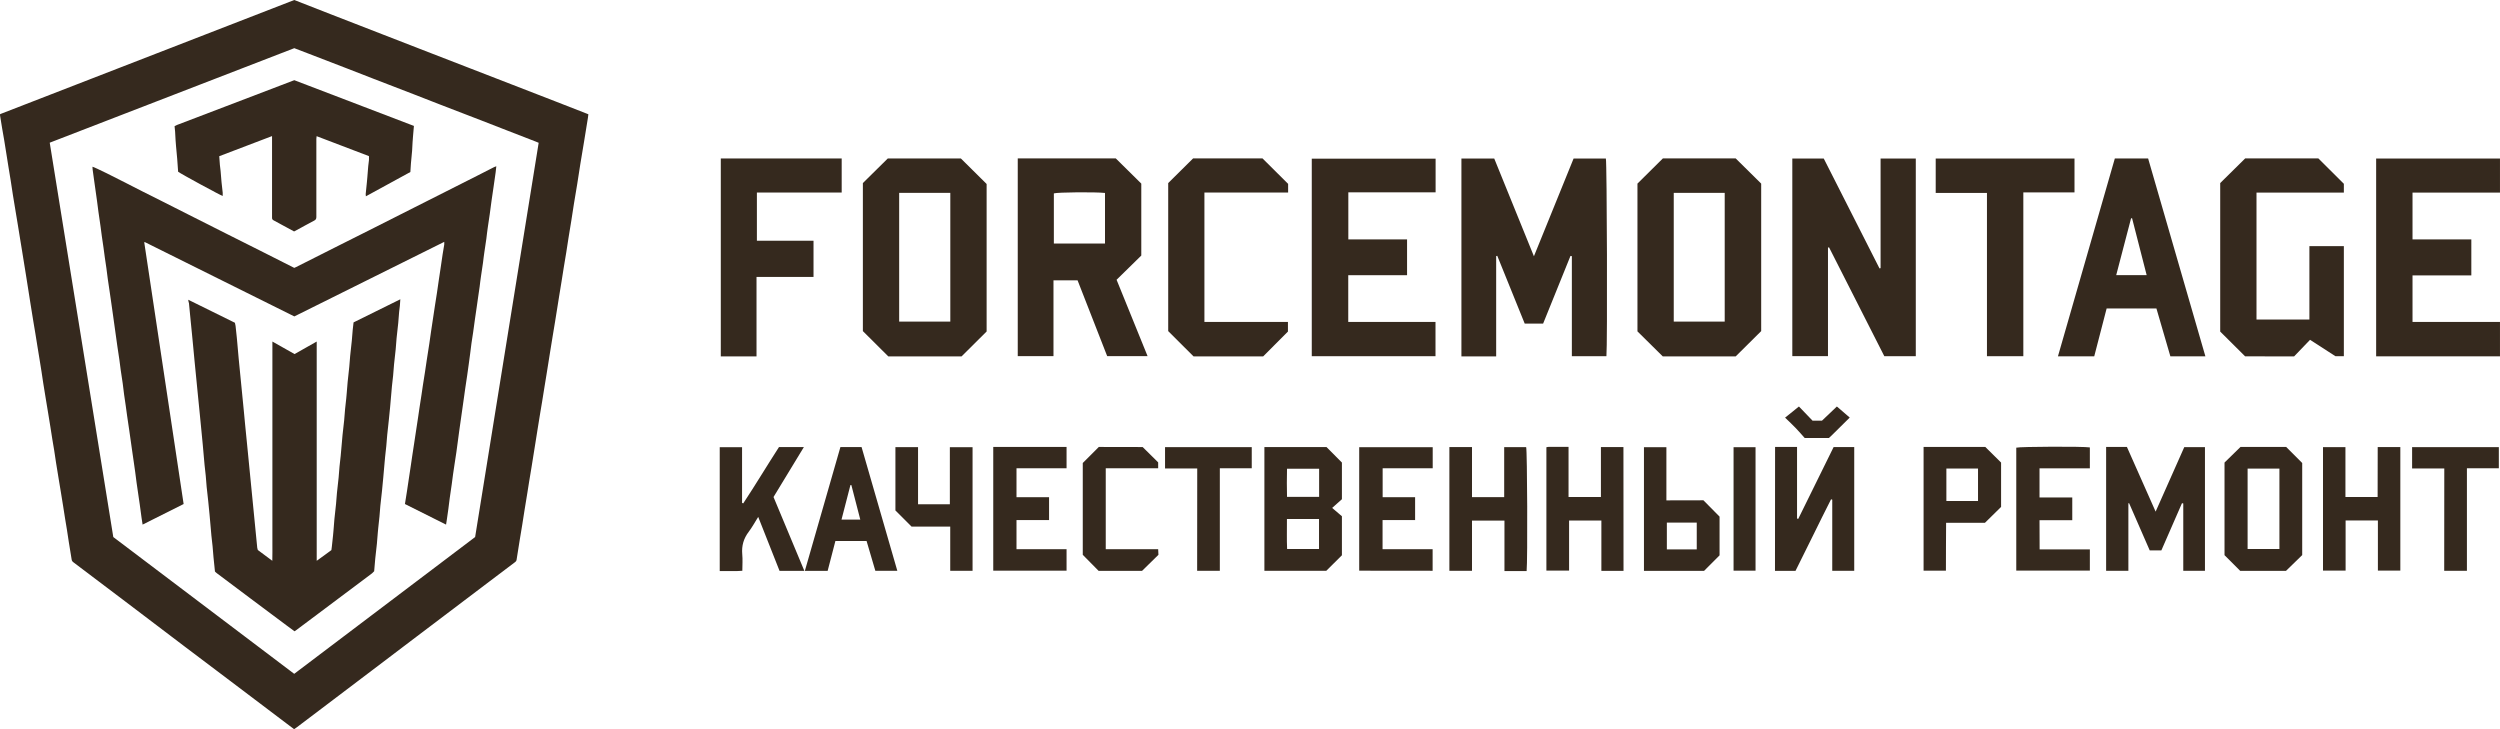
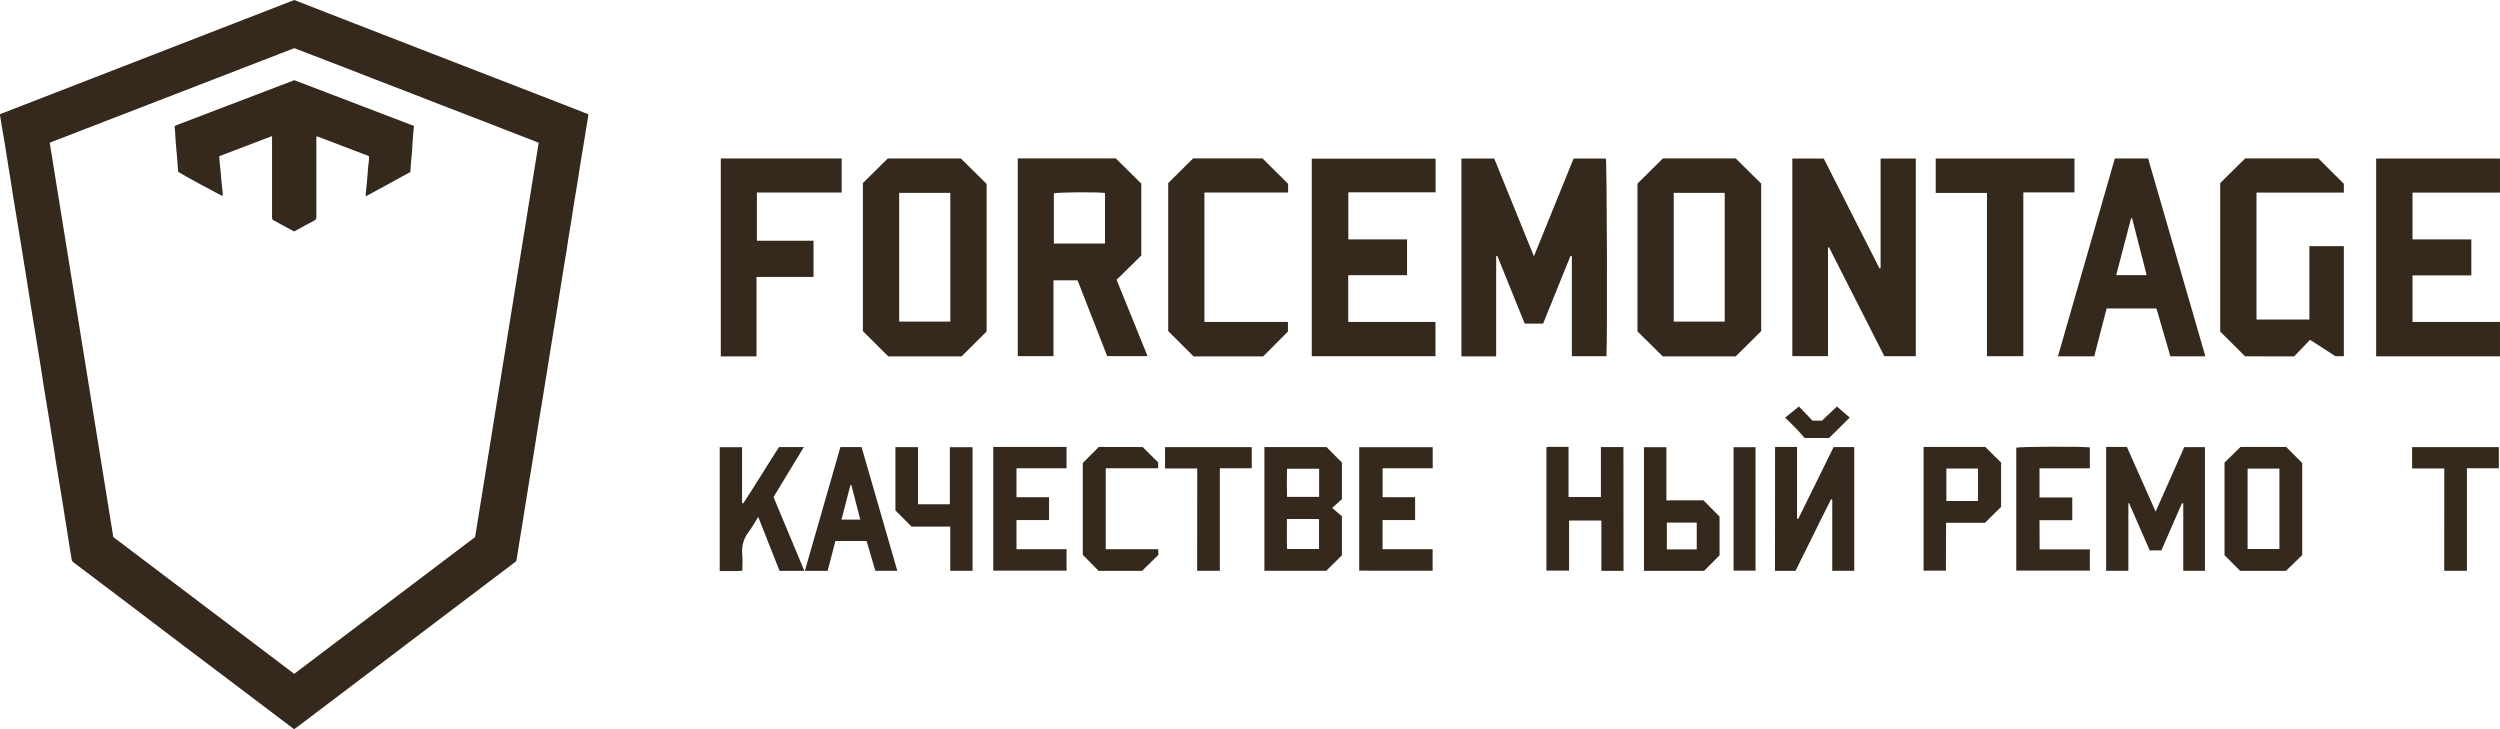
<svg xmlns="http://www.w3.org/2000/svg" width="120" height="35" viewBox="0 0 120 35" fill="none">
  <path d="M28.242 5.486C28.233 5.547 28.229 5.604 28.22 5.656C28.159 6.035 28.097 6.414 28.036 6.793C27.979 7.15 27.913 7.511 27.857 7.868C27.804 8.186 27.76 8.508 27.708 8.826C27.655 9.144 27.603 9.458 27.55 9.775C27.506 10.05 27.467 10.32 27.423 10.594C27.38 10.868 27.331 11.147 27.288 11.421C27.253 11.648 27.218 11.874 27.183 12.101C27.143 12.34 27.104 12.58 27.064 12.819C27.029 13.05 26.994 13.281 26.955 13.507C26.916 13.738 26.876 13.973 26.841 14.204C26.811 14.395 26.78 14.591 26.749 14.783C26.714 15.009 26.679 15.236 26.64 15.462C26.609 15.654 26.574 15.85 26.544 16.041C26.5 16.32 26.452 16.599 26.408 16.877C26.377 17.069 26.346 17.265 26.316 17.456C26.285 17.639 26.255 17.822 26.228 18.005C26.198 18.201 26.167 18.397 26.132 18.593C26.097 18.819 26.062 19.046 26.023 19.272C25.992 19.464 25.957 19.66 25.926 19.851C25.883 20.13 25.834 20.409 25.791 20.687C25.76 20.879 25.729 21.075 25.699 21.267C25.668 21.449 25.637 21.632 25.611 21.815C25.581 22.015 25.55 22.216 25.515 22.416C25.476 22.647 25.441 22.873 25.401 23.104C25.37 23.287 25.344 23.47 25.314 23.653C25.265 23.94 25.222 24.223 25.174 24.511C25.139 24.746 25.104 24.976 25.064 25.212C25.029 25.442 24.985 25.669 24.95 25.899C24.92 26.091 24.889 26.287 24.858 26.479C24.837 26.614 24.819 26.753 24.793 26.888C24.788 26.918 24.758 26.953 24.732 26.975C24.32 27.288 23.909 27.598 23.493 27.911C22.775 28.456 22.057 29 21.335 29.544C20.889 29.879 20.446 30.219 20 30.554C19.278 31.103 18.551 31.651 17.829 32.2C17.212 32.666 16.595 33.132 15.982 33.598C15.404 34.033 14.826 34.473 14.249 34.909C14.209 34.939 14.166 34.969 14.117 35C14.004 34.913 13.89 34.83 13.78 34.747C12.874 34.064 11.968 33.376 11.062 32.692C10.336 32.144 9.614 31.599 8.887 31.051C7.928 30.328 6.974 29.601 6.016 28.873C5.184 28.242 4.348 27.615 3.516 26.984C3.468 26.949 3.446 26.905 3.438 26.849C3.394 26.57 3.346 26.291 3.302 26.013C3.271 25.821 3.245 25.625 3.214 25.434C3.184 25.251 3.153 25.068 3.123 24.885C3.092 24.689 3.061 24.493 3.031 24.297C2.996 24.071 2.961 23.844 2.921 23.618C2.891 23.426 2.856 23.23 2.825 23.039C2.777 22.76 2.733 22.481 2.689 22.203C2.659 22.011 2.632 21.815 2.602 21.623C2.571 21.441 2.54 21.258 2.51 21.075C2.479 20.879 2.449 20.683 2.418 20.487C2.383 20.261 2.348 20.034 2.308 19.808C2.278 19.616 2.243 19.42 2.212 19.229C2.164 18.95 2.12 18.671 2.076 18.393C2.046 18.201 2.02 18.005 1.989 17.814C1.958 17.631 1.928 17.448 1.901 17.265C1.871 17.069 1.84 16.873 1.805 16.677C1.77 16.451 1.735 16.224 1.696 15.998C1.665 15.806 1.63 15.615 1.599 15.419C1.551 15.14 1.507 14.861 1.464 14.583C1.424 14.348 1.389 14.117 1.354 13.882C1.319 13.651 1.28 13.424 1.245 13.194C1.214 13.002 1.184 12.815 1.153 12.623C1.122 12.432 1.092 12.244 1.061 12.053C1.03 11.857 1 11.661 0.965 11.465C0.93 11.239 0.895 11.012 0.855 10.786C0.825 10.594 0.79 10.398 0.759 10.207C0.711 9.923 0.663 9.64 0.619 9.357C0.584 9.127 0.549 8.896 0.514 8.669C0.475 8.439 0.435 8.204 0.4 7.973C0.369 7.781 0.339 7.585 0.308 7.394C0.273 7.167 0.238 6.941 0.199 6.714C0.168 6.527 0.133 6.344 0.102 6.157C0.067 5.952 0.032 5.743 0.002 5.539C-0.003 5.521 0.002 5.504 0.006 5.478C4.711 3.653 9.417 1.824 14.126 0C14.7 0.222 15.268 0.448 15.842 0.671C16.687 0.997 17.531 1.324 18.376 1.655C19.055 1.92 19.737 2.182 20.416 2.447C21.116 2.717 21.816 2.991 22.517 3.261C23.208 3.527 23.895 3.797 24.587 4.063C25.27 4.328 25.953 4.594 26.64 4.859C27.148 5.055 27.651 5.251 28.159 5.452C28.18 5.46 28.207 5.473 28.242 5.486ZM5.438 25.778C8.327 27.963 11.224 30.154 14.122 32.344C17.028 30.145 19.926 27.955 22.806 25.778C23.825 19.455 24.841 13.154 25.856 6.854C25.808 6.832 25.769 6.814 25.729 6.801C25.257 6.619 24.788 6.436 24.316 6.253C23.9 6.092 23.488 5.931 23.073 5.769C22.438 5.526 21.799 5.277 21.164 5.034C20.727 4.864 20.289 4.694 19.856 4.524C19.221 4.28 18.582 4.032 17.947 3.788C17.509 3.618 17.072 3.449 16.639 3.279C16.004 3.035 15.369 2.791 14.739 2.547C14.533 2.469 14.328 2.391 14.126 2.312C10.209 3.827 6.3 5.338 2.387 6.849C3.403 13.163 4.418 19.459 5.438 25.778Z" fill="#35291E" />
-   <path d="M23.823 7.981C23.814 8.09 23.805 8.177 23.792 8.264C23.762 8.5 23.727 8.73 23.692 8.966C23.661 9.188 23.626 9.405 23.595 9.627C23.565 9.845 23.538 10.063 23.508 10.28C23.477 10.498 23.442 10.712 23.412 10.929C23.385 11.104 23.368 11.278 23.346 11.452C23.315 11.67 23.28 11.883 23.25 12.101C23.223 12.271 23.206 12.44 23.184 12.61C23.153 12.828 23.118 13.041 23.088 13.259C23.061 13.429 23.044 13.598 23.022 13.768C23 13.938 22.974 14.108 22.948 14.278C22.926 14.443 22.904 14.604 22.878 14.77C22.851 14.948 22.825 15.131 22.799 15.31C22.768 15.523 22.742 15.736 22.711 15.95C22.685 16.124 22.659 16.294 22.632 16.468C22.61 16.638 22.589 16.808 22.567 16.982C22.545 17.147 22.523 17.308 22.501 17.474C22.475 17.652 22.449 17.827 22.427 18.005C22.396 18.223 22.361 18.436 22.33 18.654C22.308 18.819 22.287 18.989 22.26 19.155C22.234 19.329 22.208 19.503 22.186 19.677C22.164 19.843 22.142 20.004 22.116 20.169C22.09 20.348 22.063 20.522 22.041 20.7C22.02 20.875 21.998 21.049 21.971 21.223C21.95 21.384 21.928 21.545 21.906 21.706C21.88 21.88 21.853 22.055 21.827 22.224C21.801 22.403 21.774 22.577 21.748 22.756C21.726 22.921 21.704 23.082 21.683 23.248C21.652 23.47 21.617 23.696 21.586 23.918C21.564 24.088 21.543 24.258 21.521 24.432C21.499 24.598 21.477 24.759 21.451 24.924C21.438 25.003 21.424 25.081 21.411 25.181C20.746 24.846 20.094 24.519 19.437 24.193C19.472 23.984 19.503 23.783 19.534 23.583C19.564 23.378 19.595 23.174 19.625 22.973C19.656 22.769 19.687 22.568 19.717 22.364C19.744 22.203 19.765 22.042 19.787 21.885C19.818 21.684 19.849 21.484 19.879 21.284C19.91 21.079 19.941 20.879 19.971 20.674C20.002 20.465 20.037 20.256 20.067 20.043C20.089 19.882 20.111 19.721 20.137 19.564C20.168 19.364 20.199 19.163 20.23 18.963C20.251 18.806 20.278 18.649 20.299 18.493C20.334 18.279 20.365 18.066 20.4 17.853C20.431 17.657 20.457 17.461 20.488 17.261C20.527 17.008 20.567 16.755 20.606 16.503C20.637 16.298 20.663 16.094 20.693 15.893C20.724 15.689 20.755 15.488 20.785 15.284C20.816 15.079 20.847 14.874 20.877 14.674C20.908 14.469 20.943 14.26 20.974 14.056C21.004 13.855 21.03 13.655 21.061 13.455C21.092 13.242 21.127 13.028 21.157 12.815C21.188 12.614 21.214 12.414 21.245 12.214C21.271 12.053 21.297 11.896 21.324 11.735C21.328 11.7 21.324 11.661 21.324 11.609C18.916 12.806 16.527 13.995 14.128 15.188C11.729 13.995 9.335 12.806 6.945 11.617C6.937 11.622 6.928 11.626 6.924 11.635C7.554 15.815 8.184 19.995 8.814 24.193C8.167 24.515 7.514 24.846 6.845 25.181C6.827 25.068 6.81 24.972 6.797 24.872C6.766 24.654 6.74 24.436 6.709 24.219C6.683 24.04 6.657 23.857 6.63 23.679C6.604 23.509 6.578 23.339 6.556 23.169C6.534 23 6.512 22.83 6.49 22.66C6.468 22.494 6.442 22.333 6.42 22.168C6.394 21.998 6.372 21.828 6.346 21.658C6.32 21.48 6.293 21.306 6.271 21.127C6.25 20.962 6.228 20.801 6.201 20.635C6.171 20.409 6.136 20.182 6.101 19.956C6.079 19.795 6.057 19.634 6.035 19.473C6.009 19.294 5.983 19.111 5.956 18.933C5.934 18.758 5.913 18.584 5.891 18.41C5.86 18.192 5.825 17.979 5.794 17.761C5.772 17.596 5.751 17.426 5.729 17.261C5.698 17.043 5.667 16.825 5.632 16.612C5.611 16.446 5.589 16.276 5.562 16.111C5.536 15.932 5.514 15.758 5.488 15.58C5.466 15.414 5.444 15.245 5.418 15.079C5.392 14.905 5.365 14.731 5.344 14.556C5.322 14.391 5.3 14.23 5.273 14.064C5.243 13.838 5.208 13.612 5.173 13.385C5.151 13.215 5.129 13.046 5.107 12.871C5.085 12.706 5.059 12.54 5.033 12.371C5.011 12.205 4.989 12.044 4.967 11.879C4.941 11.7 4.915 11.517 4.888 11.339C4.866 11.173 4.845 11.012 4.823 10.847C4.792 10.624 4.757 10.398 4.726 10.176C4.704 10.011 4.683 9.841 4.661 9.675C4.639 9.51 4.617 9.34 4.591 9.175C4.564 8.996 4.543 8.822 4.516 8.643C4.49 8.473 4.468 8.304 4.446 8.134C4.442 8.09 4.438 8.047 4.438 8.003C4.512 8.008 5.667 8.582 6.061 8.791C6.595 9.07 7.134 9.336 7.672 9.606C8.21 9.876 8.749 10.15 9.283 10.42C9.821 10.69 10.36 10.96 10.898 11.234C11.436 11.504 11.975 11.774 12.513 12.044C13.051 12.314 13.585 12.588 14.124 12.858C14.159 12.841 14.189 12.828 14.22 12.815C14.898 12.475 15.577 12.136 16.251 11.791C16.728 11.552 17.205 11.312 17.682 11.073C18.43 10.694 19.179 10.32 19.923 9.941C20.418 9.693 20.912 9.44 21.407 9.192C21.91 8.939 22.409 8.687 22.908 8.434C23.18 8.295 23.455 8.156 23.727 8.016C23.748 8.008 23.775 7.999 23.823 7.981Z" fill="#35291E" />
-   <path d="M9.035 14.387C9.797 14.761 10.532 15.127 11.276 15.493C11.285 15.541 11.298 15.588 11.307 15.641C11.329 15.832 11.346 16.024 11.368 16.215C11.377 16.298 11.381 16.377 11.39 16.459C11.412 16.707 11.434 16.956 11.456 17.204C11.482 17.487 11.508 17.77 11.539 18.049C11.565 18.332 11.591 18.615 11.622 18.893C11.648 19.176 11.679 19.459 11.705 19.738C11.727 19.951 11.745 20.169 11.766 20.383C11.793 20.666 11.819 20.949 11.85 21.227C11.876 21.51 11.902 21.793 11.933 22.072C11.959 22.355 11.985 22.638 12.016 22.917C12.042 23.2 12.068 23.483 12.099 23.762C12.125 24.044 12.152 24.328 12.182 24.606C12.208 24.889 12.235 25.172 12.265 25.451C12.292 25.734 12.318 26.017 12.348 26.296C12.353 26.331 12.362 26.361 12.375 26.4C12.598 26.566 12.821 26.735 13.071 26.918C13.079 26.631 13.075 26.365 13.075 26.1C13.075 25.83 13.075 25.564 13.075 25.294C13.075 25.024 13.075 24.759 13.075 24.489C13.075 24.219 13.075 23.944 13.075 23.674C13.075 23.404 13.075 23.139 13.075 22.869C13.075 22.599 13.075 22.333 13.075 22.063C13.075 21.793 13.075 21.528 13.075 21.258C13.075 20.988 13.075 20.722 13.075 20.452C13.075 20.182 13.075 19.917 13.075 19.647C13.075 19.377 13.075 19.102 13.075 18.832C13.075 18.562 13.075 18.297 13.075 18.027C13.075 17.757 13.075 17.491 13.075 17.221C13.075 16.951 13.075 16.686 13.075 16.394C13.438 16.599 13.789 16.795 14.139 16.995C14.489 16.799 14.835 16.599 15.202 16.394C15.202 19.912 15.202 23.404 15.202 26.918C15.452 26.749 15.666 26.574 15.907 26.405C15.916 26.352 15.92 26.291 15.929 26.235C15.946 26.056 15.968 25.878 15.986 25.703C15.995 25.625 16.003 25.542 16.008 25.46C16.021 25.281 16.034 25.103 16.051 24.924C16.073 24.68 16.104 24.436 16.13 24.188C16.148 24.01 16.156 23.831 16.174 23.653C16.196 23.413 16.226 23.169 16.253 22.93C16.27 22.751 16.279 22.573 16.297 22.394C16.314 22.224 16.336 22.055 16.353 21.88C16.362 21.802 16.371 21.719 16.375 21.637C16.397 21.388 16.415 21.14 16.441 20.888C16.463 20.648 16.493 20.413 16.52 20.174C16.537 19.995 16.55 19.817 16.564 19.638C16.581 19.468 16.599 19.298 16.62 19.124C16.629 19.046 16.638 18.963 16.642 18.88C16.655 18.702 16.669 18.523 16.686 18.345C16.708 18.101 16.739 17.857 16.765 17.609C16.782 17.43 16.791 17.252 16.809 17.073C16.831 16.834 16.861 16.59 16.887 16.351C16.905 16.176 16.918 16.002 16.931 15.824C16.944 15.706 16.957 15.593 16.971 15.475C17.723 15.105 18.463 14.739 19.216 14.365C19.207 14.482 19.203 14.578 19.194 14.674C19.185 14.77 19.168 14.866 19.159 14.966C19.142 15.149 19.133 15.332 19.115 15.51C19.093 15.754 19.063 15.993 19.036 16.233C19.019 16.411 19.01 16.59 18.993 16.768C18.971 17.008 18.94 17.252 18.914 17.491C18.896 17.67 18.888 17.848 18.87 18.027C18.853 18.197 18.831 18.371 18.813 18.541C18.805 18.623 18.796 18.71 18.791 18.793C18.769 19.041 18.748 19.29 18.726 19.538C18.708 19.747 18.686 19.956 18.664 20.16C18.638 20.4 18.612 20.644 18.586 20.883C18.568 21.058 18.559 21.232 18.542 21.41C18.524 21.584 18.503 21.759 18.485 21.933C18.476 22.011 18.467 22.094 18.463 22.177C18.441 22.425 18.419 22.673 18.397 22.925C18.38 23.139 18.358 23.348 18.336 23.561C18.31 23.801 18.284 24.036 18.257 24.275C18.24 24.45 18.231 24.624 18.214 24.802C18.196 24.981 18.174 25.159 18.157 25.333C18.148 25.412 18.143 25.49 18.135 25.564C18.122 25.743 18.108 25.921 18.091 26.1C18.069 26.339 18.038 26.574 18.012 26.814C17.995 27.01 17.982 27.206 17.96 27.419C17.933 27.445 17.898 27.484 17.859 27.519C17.006 28.159 16.152 28.795 15.303 29.435C14.931 29.714 14.563 29.992 14.191 30.267C14.174 30.28 14.156 30.289 14.139 30.302C14.003 30.201 13.867 30.101 13.736 30.006C13.176 29.588 12.616 29.165 12.051 28.747C11.504 28.338 10.957 27.929 10.409 27.515C10.37 27.489 10.339 27.45 10.318 27.432C10.291 27.193 10.269 26.971 10.248 26.749C10.23 26.574 10.221 26.4 10.204 26.222C10.186 26.052 10.164 25.882 10.147 25.708C10.138 25.625 10.134 25.538 10.125 25.455C10.103 25.207 10.081 24.959 10.059 24.711C10.042 24.502 10.02 24.293 9.998 24.088C9.972 23.849 9.946 23.605 9.919 23.365C9.902 23.191 9.893 23.017 9.876 22.838C9.858 22.664 9.836 22.49 9.819 22.316C9.81 22.238 9.801 22.155 9.797 22.072C9.775 21.824 9.753 21.576 9.731 21.327C9.705 21.04 9.679 20.757 9.648 20.47C9.626 20.261 9.609 20.052 9.587 19.847C9.56 19.564 9.534 19.281 9.503 19.002C9.477 18.719 9.451 18.436 9.42 18.157C9.394 17.875 9.363 17.591 9.337 17.313C9.315 17.099 9.298 16.882 9.276 16.668C9.254 16.455 9.236 16.246 9.215 16.033C9.193 15.824 9.175 15.615 9.153 15.41C9.127 15.123 9.096 14.839 9.07 14.552C9.053 14.513 9.044 14.461 9.035 14.387Z" fill="#35291E" />
  <path d="M19.868 6.044C19.851 6.223 19.838 6.379 19.825 6.54C19.816 6.636 19.807 6.736 19.803 6.832C19.794 6.967 19.79 7.102 19.781 7.237C19.763 7.442 19.741 7.646 19.724 7.851C19.711 7.982 19.706 8.112 19.698 8.256C18.993 8.644 18.284 9.031 17.562 9.423C17.557 9.379 17.553 9.349 17.553 9.318C17.57 9.131 17.592 8.944 17.61 8.757C17.619 8.674 17.627 8.596 17.632 8.513C17.645 8.334 17.658 8.156 17.675 7.977C17.684 7.882 17.702 7.786 17.71 7.686C17.715 7.625 17.71 7.564 17.71 7.494C16.879 7.176 16.047 6.858 15.198 6.536C15.194 6.584 15.185 6.623 15.185 6.662C15.185 7.311 15.185 7.96 15.185 8.609C15.185 9.21 15.185 9.811 15.185 10.416C15.185 10.498 15.159 10.551 15.08 10.59C14.765 10.755 14.459 10.925 14.148 11.095C14.139 11.099 14.13 11.104 14.113 11.108C13.92 11.004 13.723 10.895 13.526 10.79C13.399 10.721 13.272 10.647 13.141 10.581C13.075 10.551 13.053 10.503 13.058 10.438C13.062 10.281 13.058 10.124 13.058 9.967C13.058 8.874 13.058 7.777 13.058 6.684C13.058 6.641 13.058 6.597 13.058 6.532C12.2 6.858 11.368 7.176 10.524 7.498C10.532 7.642 10.541 7.777 10.554 7.912C10.563 8.012 10.581 8.112 10.589 8.212C10.607 8.387 10.616 8.561 10.633 8.739C10.65 8.909 10.672 9.079 10.69 9.253C10.694 9.305 10.69 9.353 10.69 9.406C10.616 9.397 8.646 8.326 8.55 8.243C8.536 8.043 8.523 7.834 8.506 7.629C8.488 7.42 8.466 7.211 8.449 7.006C8.44 6.911 8.431 6.819 8.427 6.723C8.418 6.588 8.414 6.453 8.405 6.318C8.401 6.236 8.388 6.153 8.379 6.057C8.423 6.035 8.458 6.014 8.501 5.996C9.267 5.704 10.029 5.413 10.795 5.121C11.675 4.786 12.55 4.45 13.43 4.115C13.662 4.028 13.894 3.937 14.126 3.849C16.034 4.581 17.947 5.308 19.868 6.044Z" fill="#35291E" />
  <path d="M75.383 12.284C74.945 13.363 74.508 14.447 74.07 15.532C73.777 15.532 73.497 15.532 73.186 15.532C72.748 14.452 72.306 13.363 71.869 12.279C71.851 12.284 71.834 12.288 71.816 12.292C71.816 13.89 71.816 15.493 71.816 17.108C71.247 17.108 70.709 17.108 70.148 17.108C70.148 13.951 70.148 10.79 70.148 7.611C70.669 7.611 71.186 7.611 71.724 7.611C72.35 9.153 72.98 10.698 73.628 12.301C74.276 10.707 74.902 9.166 75.532 7.611C76.049 7.611 76.565 7.611 77.082 7.611C77.134 7.794 77.16 16.594 77.108 17.099C76.569 17.099 76.031 17.099 75.449 17.099C75.449 15.497 75.449 13.895 75.449 12.296C75.427 12.288 75.405 12.288 75.383 12.284Z" fill="#35291E" />
  <path d="M87.743 11.883C87.743 13.612 87.743 15.345 87.743 17.095C87.174 17.095 86.609 17.095 86.031 17.095C86.031 13.943 86.031 10.79 86.031 7.611C86.53 7.611 87.025 7.611 87.541 7.611C88.43 9.366 89.323 11.125 90.216 12.884C90.233 12.88 90.251 12.876 90.268 12.871C90.268 11.121 90.268 9.375 90.268 7.611C90.841 7.611 91.389 7.611 91.958 7.611C91.958 10.773 91.958 13.925 91.958 17.099C91.463 17.099 90.964 17.099 90.448 17.099C89.568 15.362 88.684 13.616 87.795 11.874C87.778 11.874 87.76 11.879 87.743 11.883Z" fill="#35291E" />
  <path d="M48.852 7.603C50.432 7.603 52.007 7.603 53.557 7.603C53.964 8.008 54.362 8.399 54.782 8.813C54.782 9.937 54.782 11.09 54.782 12.266C54.397 12.645 54.008 13.028 53.596 13.429C54.091 14.652 54.585 15.863 55.084 17.095C54.428 17.095 53.793 17.095 53.145 17.095C52.673 15.884 52.2 14.674 51.723 13.455C51.338 13.455 50.966 13.455 50.567 13.455C50.567 14.674 50.567 15.88 50.567 17.095C49.99 17.095 49.429 17.095 48.852 17.095C48.852 13.943 48.852 10.781 48.852 7.603ZM53.04 9.262C52.568 9.209 50.751 9.227 50.585 9.283C50.585 10.085 50.585 10.881 50.585 11.691C51.412 11.691 52.222 11.691 53.04 11.691C53.04 10.873 53.04 10.076 53.04 9.262Z" fill="#35291E" />
  <path d="M47.358 15.911C46.955 16.311 46.565 16.699 46.154 17.108C44.998 17.108 43.808 17.108 42.639 17.108C42.236 16.707 41.843 16.311 41.418 15.893C41.418 13.551 41.418 11.164 41.418 8.787C41.812 8.395 42.206 8.008 42.613 7.607C43.777 7.607 44.963 7.607 46.123 7.607C46.535 8.012 46.928 8.408 47.358 8.831C47.358 11.16 47.358 13.546 47.358 15.911ZM45.615 9.257C44.779 9.257 43.978 9.257 43.16 9.257C43.16 11.325 43.16 13.376 43.16 15.436C43.987 15.436 44.797 15.436 45.615 15.436C45.615 13.368 45.615 11.321 45.615 9.257Z" fill="#35291E" />
  <path d="M83.312 17.108C82.169 17.108 80.979 17.108 79.814 17.108C79.407 16.703 79.009 16.311 78.598 15.906C78.598 13.551 78.598 11.169 78.598 8.813C79.005 8.413 79.399 8.016 79.819 7.603C80.966 7.603 82.152 7.603 83.312 7.603C83.727 8.012 84.121 8.404 84.537 8.813C84.537 11.165 84.537 13.542 84.537 15.893C84.126 16.298 83.732 16.69 83.312 17.108ZM80.34 9.257C80.34 11.326 80.34 13.377 80.34 15.436C81.167 15.436 81.977 15.436 82.786 15.436C82.786 13.368 82.786 11.312 82.786 9.257C81.963 9.257 81.158 9.257 80.34 9.257Z" fill="#35291E" />
  <path d="M64.716 15.454C66.116 15.454 67.499 15.454 68.904 15.454C68.904 16.006 68.904 16.547 68.904 17.099C66.93 17.099 64.956 17.099 62.965 17.099C62.965 13.947 62.965 10.79 62.965 7.616C64.939 7.616 66.913 7.616 68.909 7.616C68.909 8.147 68.909 8.674 68.909 9.231C67.521 9.231 66.134 9.231 64.72 9.231C64.72 9.993 64.72 10.725 64.72 11.491C65.657 11.491 66.589 11.491 67.539 11.491C67.539 12.075 67.539 12.632 67.539 13.211C66.606 13.211 65.674 13.211 64.716 13.211C64.716 13.964 64.716 14.687 64.716 15.454Z" fill="#35291E" />
  <path d="M115.801 11.491C116.746 11.491 117.674 11.491 118.624 11.491C118.624 12.075 118.624 12.632 118.624 13.22C117.688 13.22 116.751 13.22 115.801 13.22C115.801 13.973 115.801 14.7 115.801 15.454C117.206 15.454 118.594 15.454 119.999 15.454C119.999 16.02 119.999 16.555 119.999 17.104C118.016 17.104 116.046 17.104 114.055 17.104C114.055 13.947 114.055 10.781 114.055 7.611C116.033 7.611 118.011 7.611 119.999 7.611C119.999 8.156 119.999 8.687 119.999 9.244C118.598 9.244 117.206 9.244 115.801 9.244C115.801 10.002 115.801 10.738 115.801 11.491Z" fill="#35291E" />
  <path d="M107.765 17.104C107.367 16.707 106.973 16.316 106.57 15.915C106.57 13.546 106.57 11.16 106.57 8.787C106.969 8.391 107.363 8.003 107.77 7.603C108.934 7.603 110.12 7.603 111.28 7.603C111.687 8.008 112.085 8.404 112.505 8.822C112.505 8.922 112.505 9.07 112.505 9.244C111.105 9.244 109.713 9.244 108.312 9.244C108.312 11.286 108.312 13.302 108.312 15.336C109.153 15.336 109.989 15.336 110.851 15.336C110.851 14.169 110.851 13.002 110.851 11.813C111.416 11.813 111.954 11.813 112.505 11.813C112.505 13.577 112.505 15.327 112.505 17.099C112.379 17.099 112.247 17.099 112.103 17.099C111.704 16.843 111.293 16.577 110.882 16.311C110.61 16.594 110.348 16.864 110.116 17.108C109.288 17.104 108.531 17.104 107.765 17.104Z" fill="#35291E" />
  <path d="M105.859 17.104C105.298 17.104 104.756 17.104 104.178 17.104C103.959 16.346 103.736 15.58 103.508 14.805C102.716 14.805 101.933 14.805 101.119 14.805C100.922 15.562 100.725 16.329 100.523 17.104C99.945 17.104 99.381 17.104 98.781 17.104C99.692 13.934 100.602 10.773 101.512 7.607C102.051 7.607 102.567 7.607 103.11 7.607C104.029 10.768 104.944 13.929 105.859 17.104ZM101.578 13.207C102.086 13.207 102.55 13.207 103.04 13.207C102.804 12.284 102.572 11.382 102.34 10.476C102.322 10.476 102.309 10.476 102.292 10.476C102.055 11.378 101.819 12.284 101.578 13.207Z" fill="#35291E" />
  <path d="M36.313 17.108C35.722 17.108 35.171 17.108 34.598 17.108C34.598 13.943 34.598 10.781 34.598 7.607C36.528 7.607 38.458 7.607 40.401 7.607C40.401 8.143 40.401 8.678 40.401 9.24C39.045 9.24 37.697 9.24 36.331 9.24C36.331 10.024 36.331 10.777 36.331 11.556C37.237 11.556 38.134 11.556 39.049 11.556C39.049 12.14 39.049 12.697 39.049 13.294C38.139 13.294 37.237 13.294 36.313 13.294C36.313 14.583 36.313 15.832 36.313 17.108Z" fill="#35291E" />
  <path d="M57.812 15.454C59.156 15.454 60.477 15.454 61.821 15.454C61.821 15.628 61.821 15.776 61.821 15.915C61.427 16.311 61.038 16.699 60.631 17.108C59.532 17.108 58.403 17.108 57.291 17.108C56.888 16.707 56.494 16.316 56.074 15.893C56.074 13.551 56.074 11.165 56.074 8.787C56.472 8.395 56.862 8.008 57.269 7.603C58.372 7.603 59.501 7.603 60.6 7.603C61.011 8.012 61.405 8.404 61.83 8.826C61.83 8.918 61.83 9.066 61.83 9.24C60.486 9.24 59.16 9.24 57.812 9.24C57.812 11.317 57.812 13.363 57.812 15.454Z" fill="#35291E" />
  <path d="M95.374 9.262C94.525 9.262 93.728 9.262 92.914 9.262C92.914 8.713 92.914 8.169 92.914 7.611C95.129 7.611 97.344 7.611 99.576 7.611C99.576 8.147 99.576 8.674 99.576 9.236C98.77 9.236 97.956 9.236 97.12 9.236C97.12 11.87 97.12 14.474 97.12 17.099C96.534 17.099 95.969 17.099 95.374 17.099C95.374 14.491 95.374 11.879 95.374 9.262Z" fill="#35291E" />
  <path d="M101.094 21.454C101.431 21.454 101.75 21.454 102.092 21.454C102.543 22.468 102.993 23.483 103.47 24.558C103.939 23.5 104.39 22.486 104.845 21.462C105.169 21.462 105.497 21.462 105.838 21.462C105.838 23.439 105.838 25.412 105.838 27.397C105.497 27.397 105.16 27.397 104.797 27.397C104.797 26.322 104.797 25.242 104.797 24.166C104.775 24.162 104.757 24.158 104.735 24.153C104.407 24.907 104.079 25.656 103.746 26.418C103.558 26.418 103.383 26.418 103.186 26.418C102.858 25.664 102.529 24.911 102.197 24.153C102.184 24.153 102.17 24.158 102.162 24.158C102.162 25.229 102.162 26.304 102.162 27.397C101.798 27.397 101.457 27.397 101.094 27.397C101.094 25.425 101.094 23.452 101.094 21.454Z" fill="#35291E" />
  <path d="M64.412 26.653C64.154 26.91 63.913 27.154 63.663 27.397C62.683 27.397 61.694 27.397 60.691 27.397C60.691 25.416 60.691 23.444 60.691 21.458C61.694 21.458 62.687 21.458 63.672 21.458C63.917 21.702 64.154 21.941 64.412 22.203C64.412 22.751 64.412 23.33 64.412 23.962C64.281 24.079 64.123 24.223 63.944 24.38C64.118 24.532 64.276 24.663 64.412 24.78C64.412 25.438 64.412 26.043 64.412 26.653ZM61.773 24.911C61.777 25.407 61.759 25.882 61.781 26.352C62.315 26.352 62.81 26.352 63.313 26.352C63.313 25.865 63.313 25.394 63.313 24.911C62.806 24.911 62.306 24.911 61.773 24.911ZM63.318 22.499C62.788 22.499 62.289 22.499 61.777 22.499C61.768 22.96 61.764 23.409 61.777 23.849C62.311 23.849 62.81 23.849 63.318 23.849C63.318 23.391 63.318 22.952 63.318 22.499Z" fill="#35291E" />
  <path d="M85.204 21.454C85.558 21.454 85.891 21.454 86.258 21.454C86.258 22.603 86.258 23.744 86.258 24.889C86.276 24.894 86.298 24.898 86.315 24.907C86.88 23.757 87.449 22.608 88.014 21.458C88.346 21.458 88.666 21.458 89.003 21.458C89.003 23.439 89.003 25.412 89.003 27.397C88.653 27.397 88.311 27.397 87.948 27.397C87.948 26.256 87.948 25.12 87.948 23.984C87.93 23.979 87.909 23.971 87.891 23.966C87.313 25.103 86.762 26.256 86.184 27.402C85.86 27.402 85.541 27.402 85.199 27.402C85.204 25.425 85.204 23.452 85.204 21.454Z" fill="#35291E" />
  <path d="M106.777 22.203C107.031 21.954 107.276 21.715 107.543 21.454C108.261 21.454 109.01 21.454 109.736 21.454C109.99 21.706 110.235 21.95 110.506 22.224C110.506 23.666 110.506 25.155 110.506 26.644C110.253 26.892 110.003 27.136 109.727 27.402C109.014 27.402 108.265 27.402 107.53 27.402C107.276 27.149 107.031 26.905 106.777 26.648C106.777 25.177 106.777 23.688 106.777 22.203ZM109.412 22.494C108.891 22.494 108.392 22.494 107.885 22.494C107.885 23.788 107.885 25.068 107.885 26.352C108.401 26.352 108.9 26.352 109.412 26.352C109.412 25.068 109.412 23.792 109.412 22.494Z" fill="#35291E" />
  <path d="M77.929 27.402C77.57 27.402 77.234 27.402 76.866 27.402C76.866 26.601 76.866 25.799 76.866 24.985C76.341 24.985 75.842 24.985 75.316 24.985C75.316 25.782 75.316 26.574 75.316 27.389C74.944 27.389 74.594 27.389 74.227 27.389C74.227 25.421 74.227 23.448 74.227 21.467C74.27 21.458 74.31 21.449 74.349 21.449C74.656 21.449 74.957 21.449 75.29 21.449C75.29 22.255 75.29 23.047 75.29 23.857C75.815 23.857 76.314 23.857 76.844 23.857C76.844 23.069 76.844 22.272 76.844 21.458C77.22 21.458 77.562 21.458 77.925 21.458C77.929 23.435 77.929 25.407 77.929 27.402Z" fill="#35291E" />
-   <path d="M69.57 21.458C69.942 21.458 70.284 21.458 70.656 21.458C70.656 22.264 70.656 23.056 70.656 23.862C71.181 23.862 71.68 23.862 72.201 23.862C72.201 23.061 72.201 22.268 72.201 21.462C72.569 21.462 72.91 21.462 73.256 21.462C73.308 21.632 73.33 26.905 73.278 27.41C73.103 27.41 72.923 27.41 72.748 27.41C72.577 27.41 72.407 27.41 72.214 27.41C72.214 26.596 72.214 25.804 72.214 24.989C71.689 24.989 71.185 24.989 70.656 24.989C70.656 25.795 70.656 26.587 70.656 27.397C70.284 27.397 69.934 27.397 69.57 27.397C69.57 25.412 69.57 23.448 69.57 21.458Z" fill="#35291E" />
-   <path d="M114.13 21.458C114.515 21.458 114.857 21.458 115.216 21.458C115.216 23.439 115.216 25.403 115.216 27.389C114.87 27.389 114.52 27.389 114.139 27.389C114.139 26.592 114.139 25.791 114.139 24.981C113.609 24.981 113.11 24.981 112.589 24.981C112.589 25.786 112.589 26.583 112.589 27.389C112.217 27.389 111.867 27.389 111.504 27.389C111.504 25.412 111.504 23.448 111.504 21.462C111.854 21.462 112.204 21.462 112.581 21.462C112.581 22.259 112.581 23.047 112.581 23.857C113.106 23.857 113.605 23.857 114.126 23.857C114.13 23.065 114.13 22.272 114.13 21.458Z" fill="#35291E" />
  <path d="M38.609 27.402C38.193 27.402 37.816 27.402 37.418 27.402C37.081 26.553 36.748 25.703 36.394 24.811C36.228 25.076 36.101 25.312 35.939 25.525C35.694 25.847 35.593 26.196 35.628 26.601C35.654 26.857 35.632 27.123 35.632 27.397C35.536 27.402 35.466 27.41 35.392 27.41C35.116 27.41 34.836 27.41 34.547 27.41C34.547 25.416 34.547 23.452 34.547 21.467C34.901 21.467 35.247 21.467 35.619 21.467C35.619 22.359 35.619 23.252 35.619 24.14C35.637 24.149 35.659 24.153 35.676 24.162C36.263 23.274 36.81 22.359 37.392 21.458C37.777 21.458 38.162 21.458 38.587 21.458C38.097 22.264 37.62 23.052 37.129 23.857C37.62 25.024 38.105 26.191 38.609 27.402Z" fill="#35291E" />
  <path d="M65.242 27.393C65.242 25.416 65.242 23.452 65.242 21.467C66.415 21.467 67.584 21.467 68.77 21.467C68.77 21.789 68.77 22.12 68.77 22.477C67.978 22.477 67.181 22.477 66.367 22.477C66.367 22.947 66.367 23.391 66.367 23.866C66.875 23.866 67.391 23.866 67.925 23.866C67.925 24.241 67.925 24.584 67.925 24.963C67.413 24.963 66.897 24.963 66.363 24.963C66.363 25.438 66.363 25.886 66.363 26.361C67.155 26.361 67.951 26.361 68.766 26.361C68.766 26.718 68.766 27.049 68.766 27.397C67.601 27.393 66.437 27.393 65.242 27.393Z" fill="#35291E" />
  <path d="M47.676 21.454C48.853 21.454 50.017 21.454 51.195 21.454C51.195 21.789 51.195 22.12 51.195 22.477C50.398 22.477 49.602 22.477 48.792 22.477C48.792 22.947 48.792 23.391 48.792 23.866C49.304 23.866 49.821 23.866 50.355 23.866C50.355 24.241 50.355 24.584 50.355 24.963C49.838 24.963 49.322 24.963 48.792 24.963C48.792 25.438 48.792 25.886 48.792 26.361C49.584 26.361 50.381 26.361 51.195 26.361C51.195 26.718 51.195 27.049 51.195 27.393C50.031 27.393 48.862 27.393 47.676 27.393C47.676 25.425 47.676 23.452 47.676 21.454Z" fill="#35291E" />
  <path d="M97.902 26.37C98.712 26.37 99.508 26.37 100.313 26.37C100.313 26.722 100.313 27.045 100.313 27.389C99.14 27.389 97.967 27.389 96.781 27.389C96.781 25.416 96.781 23.452 96.781 21.488C96.956 21.436 99.994 21.423 100.313 21.476C100.313 21.798 100.313 22.124 100.313 22.481C99.513 22.481 98.712 22.481 97.897 22.481C97.897 22.96 97.897 23.404 97.897 23.879C98.427 23.879 98.939 23.879 99.469 23.879C99.469 24.245 99.469 24.589 99.469 24.968C98.943 24.968 98.423 24.968 97.897 24.968C97.902 25.447 97.902 25.895 97.902 26.37Z" fill="#35291E" />
  <path d="M92.332 21.454C93.334 21.454 94.323 21.454 95.295 21.454C95.549 21.702 95.79 21.946 96.052 22.203C96.052 22.899 96.052 23.622 96.052 24.332C95.803 24.576 95.558 24.82 95.278 25.094C94.704 25.094 94.083 25.094 93.413 25.094C93.4 25.865 93.413 26.622 93.404 27.393C93.037 27.393 92.695 27.393 92.332 27.393C92.332 25.425 92.332 23.457 92.332 21.454ZM93.426 22.49C93.426 23.026 93.426 23.539 93.426 24.049C93.947 24.049 94.446 24.049 94.945 24.049C94.945 23.522 94.945 23.008 94.945 22.49C94.437 22.49 93.943 22.49 93.426 22.49Z" fill="#35291E" />
  <path d="M81.764 24.014C82.031 24.284 82.272 24.528 82.539 24.798C82.539 25.399 82.539 26.035 82.539 26.657C82.289 26.905 82.053 27.145 81.795 27.402C80.858 27.402 79.895 27.402 78.91 27.402C78.91 25.425 78.91 23.452 78.91 21.467C79.265 21.467 79.611 21.467 79.987 21.467C79.987 22.32 79.987 23.161 79.987 24.018C80.613 24.014 81.204 24.014 81.764 24.014ZM81.444 25.085C80.95 25.085 80.486 25.085 80.009 25.085C80.009 25.516 80.009 25.93 80.009 26.37C80.495 26.374 80.967 26.374 81.444 26.37C81.444 25.921 81.444 25.512 81.444 25.085Z" fill="#35291E" />
  <path d="M40.34 21.458C40.681 21.458 41.01 21.458 41.355 21.458C41.924 23.435 42.498 25.407 43.071 27.397C42.712 27.397 42.38 27.397 42.016 27.397C41.88 26.931 41.74 26.453 41.596 25.969C41.097 25.969 40.607 25.969 40.099 25.969C39.972 26.453 39.85 26.927 39.727 27.402C39.359 27.402 39.005 27.402 38.633 27.402C39.202 25.412 39.771 23.439 40.34 21.458ZM40.865 23.282C40.852 23.282 40.834 23.282 40.821 23.282C40.681 23.831 40.537 24.38 40.392 24.942C40.712 24.942 40.992 24.942 41.294 24.942C41.145 24.371 41.005 23.827 40.865 23.282Z" fill="#35291E" />
  <path d="M46.683 27.397C46.32 27.397 45.979 27.397 45.611 27.397C45.611 26.692 45.611 26 45.611 25.277C44.968 25.277 44.342 25.277 43.755 25.277C43.479 25.003 43.239 24.759 42.98 24.502C42.98 23.509 42.98 22.494 42.98 21.462C43.339 21.462 43.69 21.462 44.066 21.462C44.066 22.381 44.066 23.287 44.066 24.206C44.582 24.206 45.077 24.206 45.593 24.206C45.593 23.3 45.593 22.394 45.593 21.467C45.97 21.467 46.316 21.467 46.683 21.467C46.683 23.435 46.683 25.407 46.683 27.397Z" fill="#35291E" />
  <path d="M54.848 21.458C55.102 21.711 55.343 21.946 55.592 22.194C55.592 22.268 55.592 22.359 55.592 22.477C54.756 22.477 53.92 22.477 53.076 22.477C53.076 23.783 53.076 25.059 53.076 26.361C53.916 26.361 54.743 26.361 55.592 26.361C55.597 26.474 55.601 26.557 55.605 26.631C55.339 26.892 55.089 27.136 54.818 27.402C54.144 27.402 53.435 27.402 52.734 27.402C52.48 27.145 52.231 26.897 51.973 26.631C51.973 25.168 51.973 23.683 51.973 22.224C52.231 21.968 52.476 21.724 52.743 21.454C53.413 21.458 54.13 21.458 54.848 21.458Z" fill="#35291E" />
  <path d="M117.326 22.486C116.788 22.486 116.293 22.486 115.781 22.486C115.781 22.142 115.781 21.811 115.781 21.462C117.164 21.462 118.543 21.462 119.944 21.462C119.944 21.793 119.944 22.124 119.944 22.477C119.44 22.477 118.941 22.477 118.412 22.477C118.412 24.127 118.412 25.756 118.412 27.397C118.04 27.397 117.694 27.397 117.322 27.397C117.326 25.769 117.326 24.145 117.326 22.486Z" fill="#35291E" />
  <path d="M57.467 22.486C56.929 22.486 56.434 22.486 55.922 22.486C55.922 22.142 55.922 21.811 55.922 21.462C57.305 21.462 58.684 21.462 60.084 21.462C60.084 21.793 60.084 22.124 60.084 22.477C59.581 22.477 59.082 22.477 58.552 22.477C58.552 24.127 58.552 25.756 58.552 27.397C58.18 27.397 57.835 27.397 57.463 27.397C57.467 25.769 57.467 24.145 57.467 22.486Z" fill="#35291E" />
  <path d="M84.266 21.467C84.266 23.452 84.266 25.416 84.266 27.393C83.916 27.393 83.57 27.393 83.211 27.393C83.211 25.425 83.211 23.457 83.211 21.467C83.552 21.467 83.898 21.467 84.266 21.467Z" fill="#35291E" />
  <path d="M86.349 19.512C86.576 19.751 86.791 19.973 87.001 20.191C87.167 20.191 87.307 20.191 87.456 20.191C87.688 19.969 87.925 19.747 88.17 19.512C88.38 19.69 88.577 19.86 88.787 20.043C88.498 20.326 88.227 20.6 87.951 20.87C87.898 20.922 87.846 20.97 87.789 21.023C87.426 21.023 87.062 21.023 86.625 21.023C86.507 20.892 86.358 20.718 86.2 20.552C86.043 20.387 85.872 20.23 85.684 20.047C85.916 19.856 86.13 19.686 86.349 19.512Z" fill="#35291E" />
</svg>